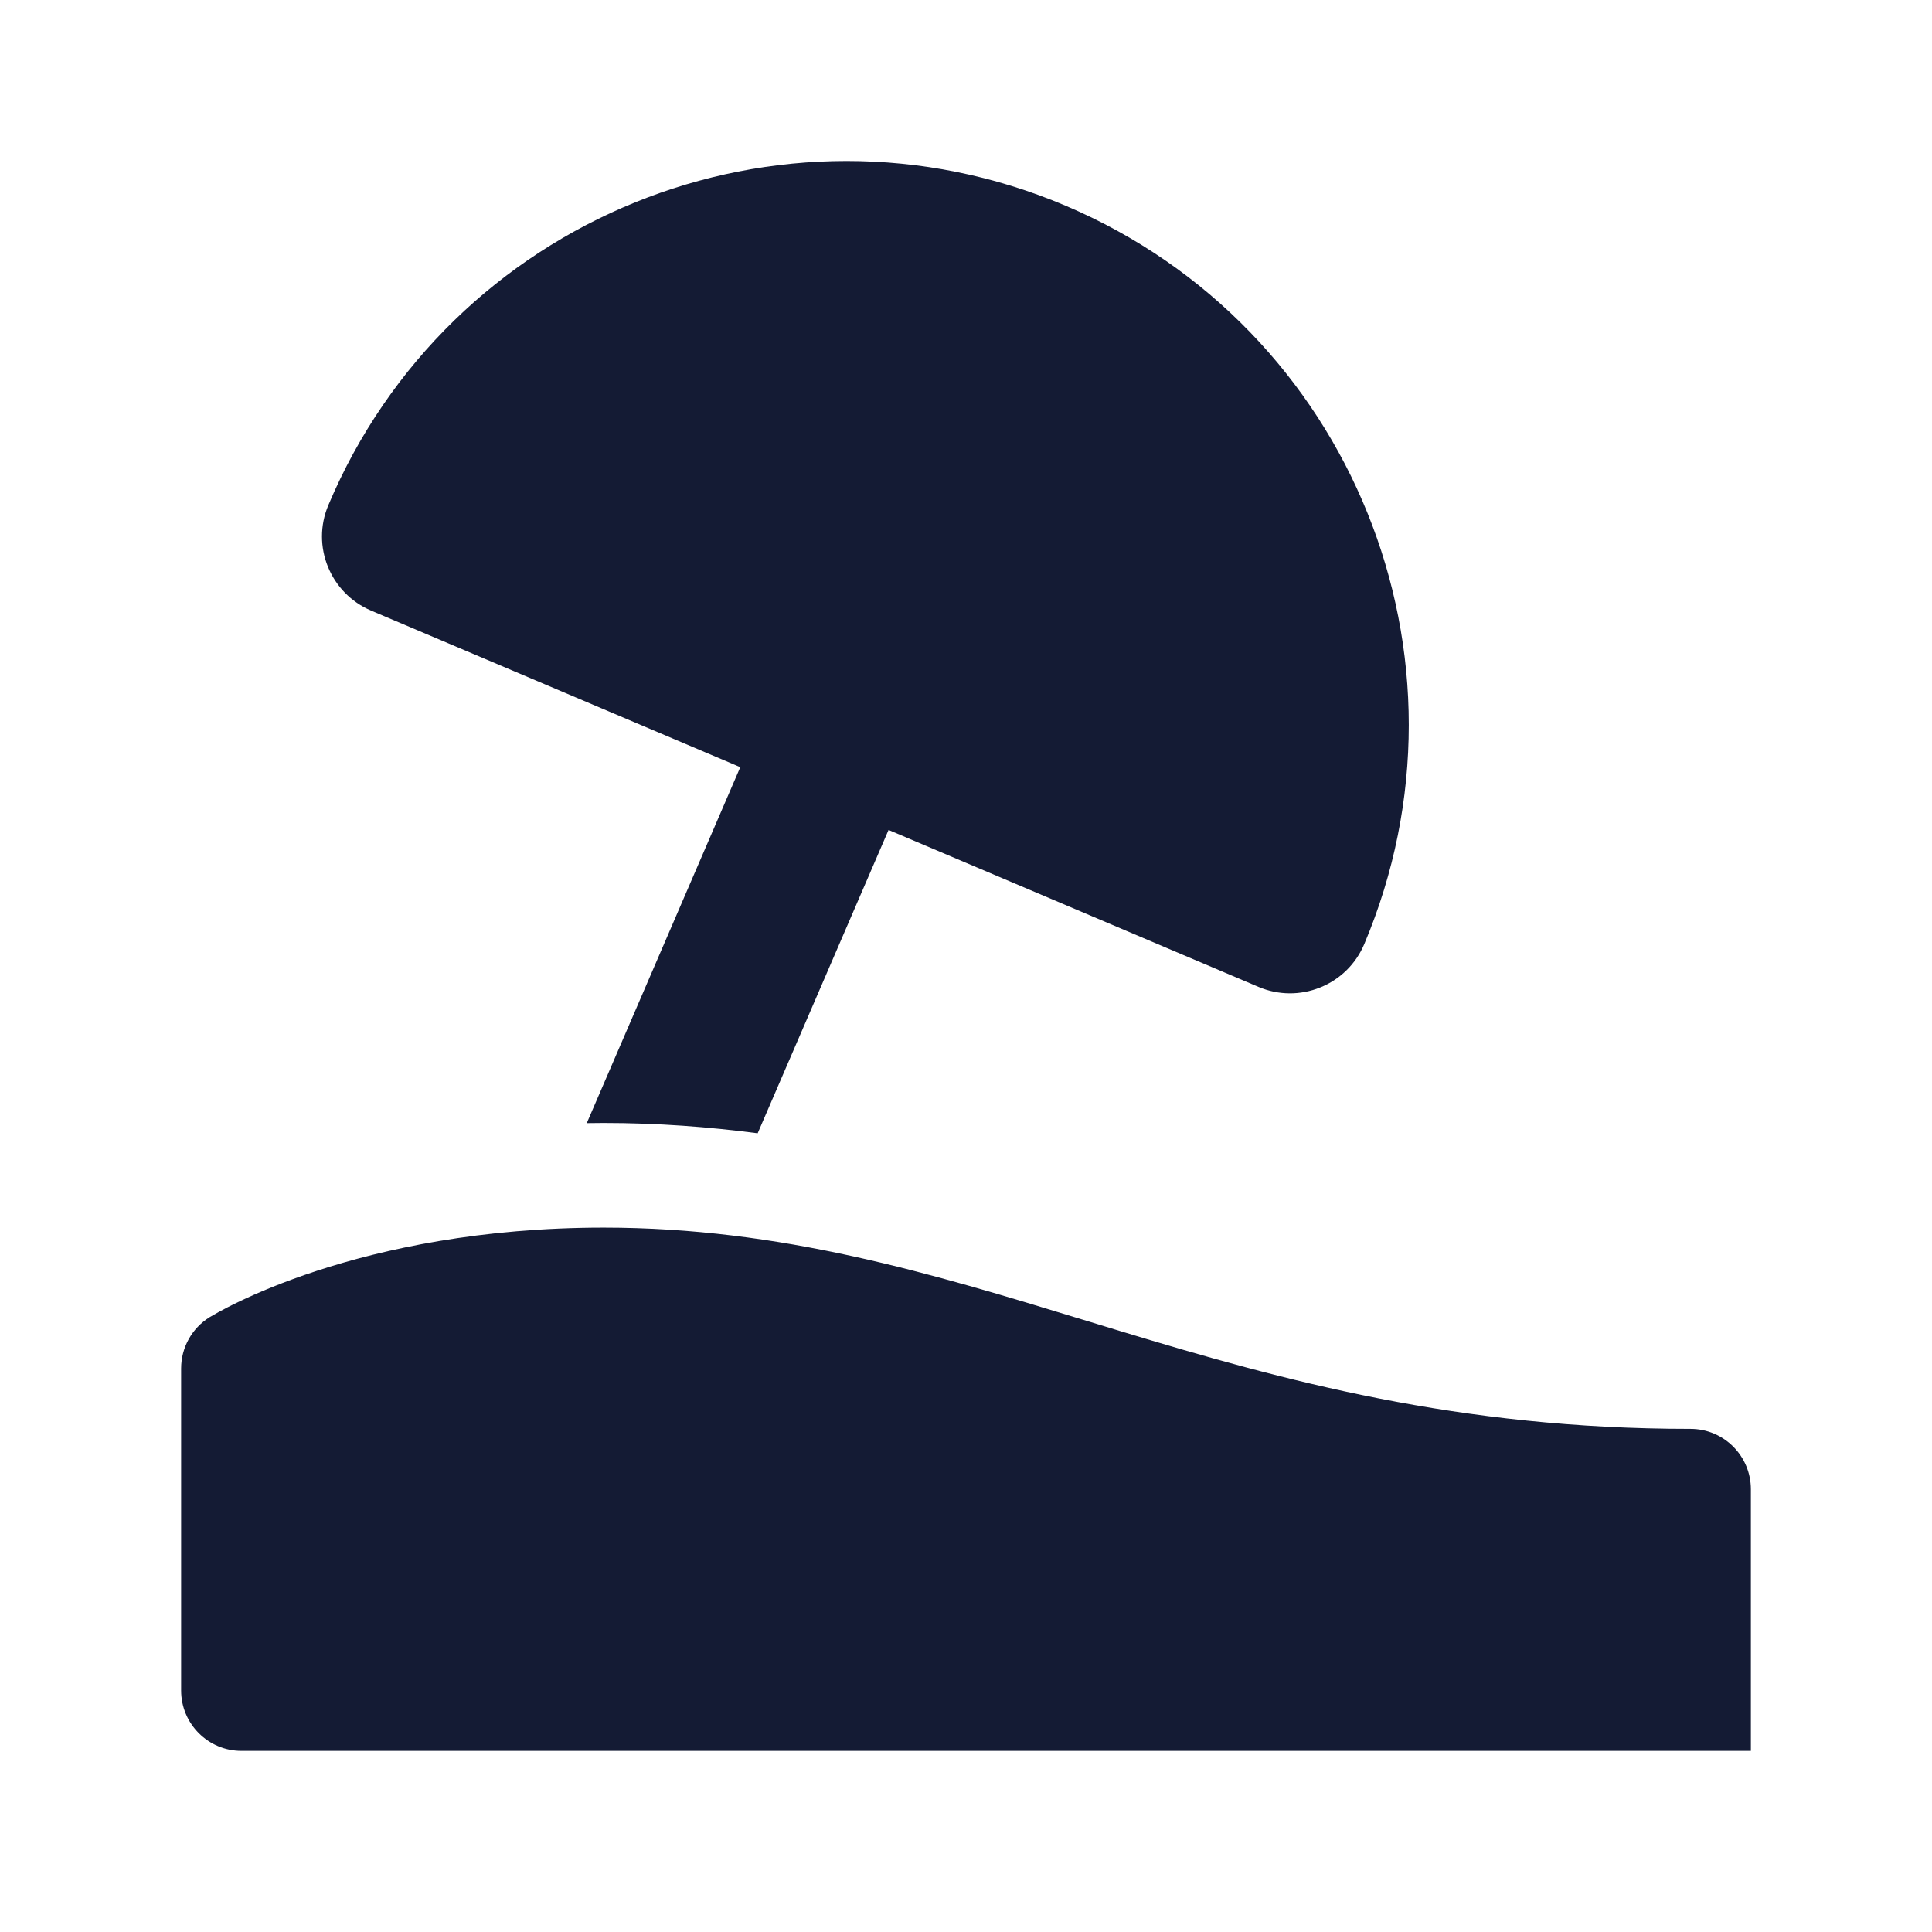
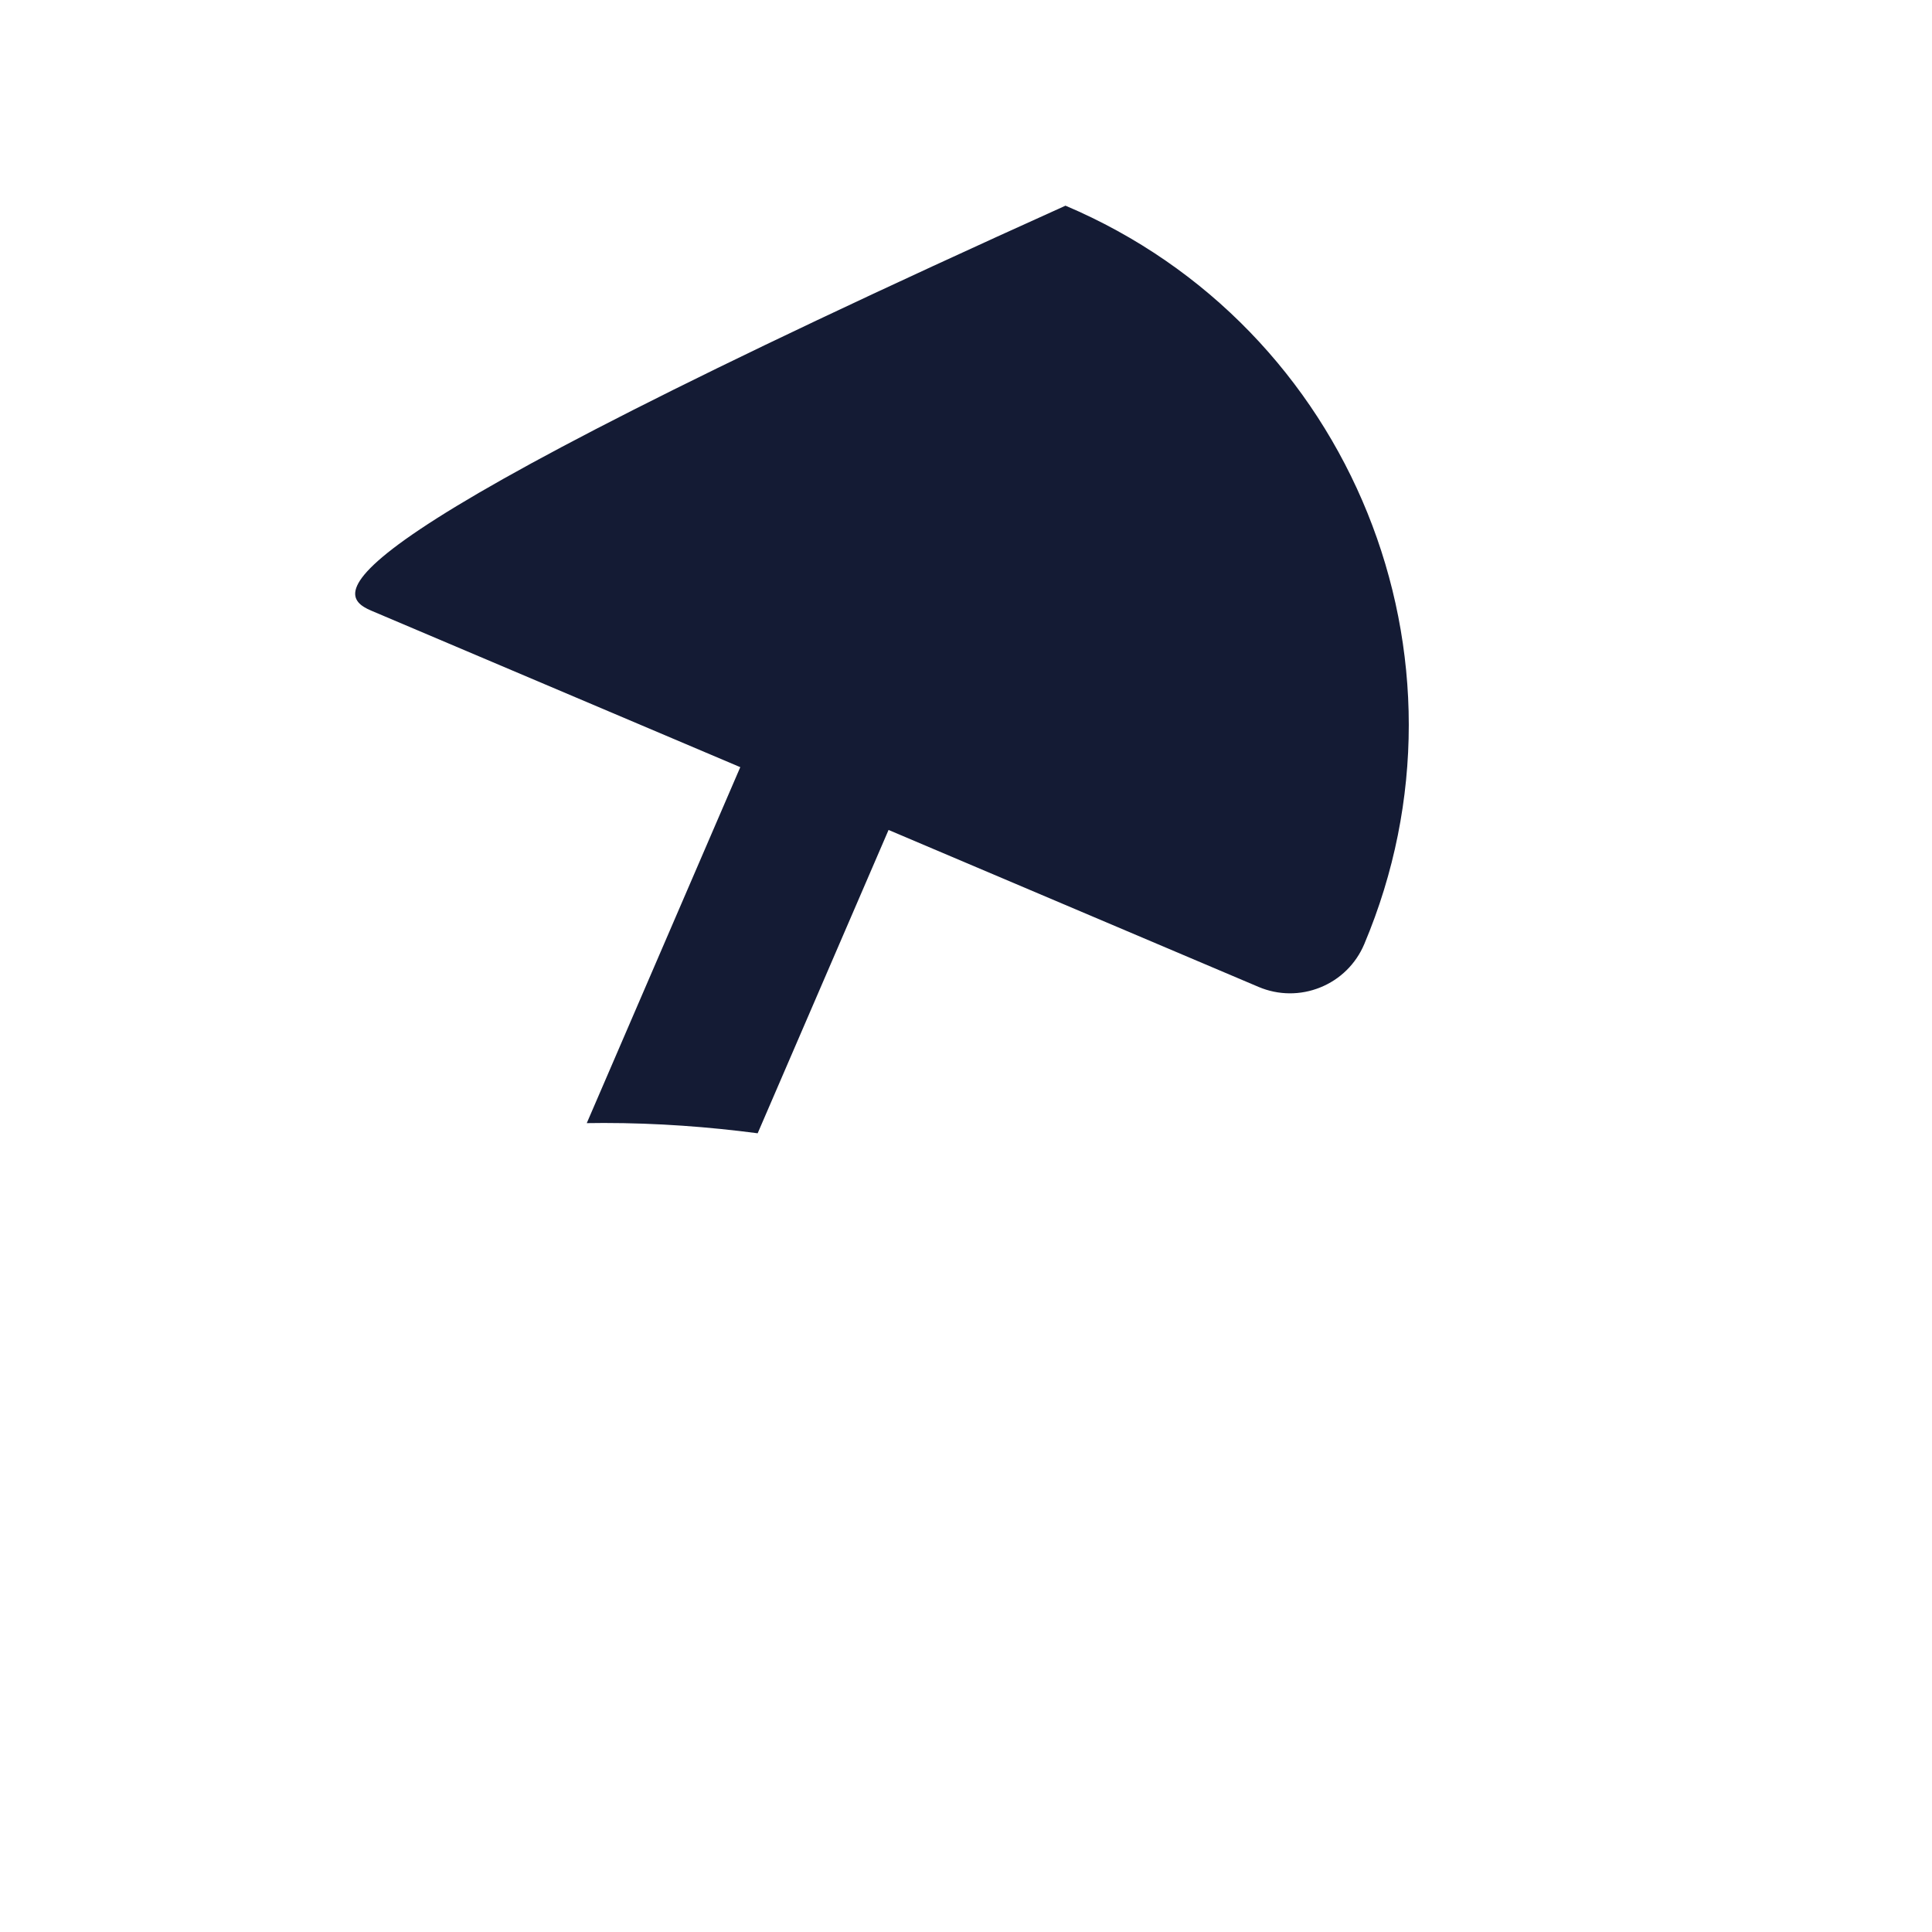
<svg xmlns="http://www.w3.org/2000/svg" width="24" height="24" viewBox="0 0 24 24" fill="none">
-   <path d="M2.25 17C2.25 16.74 2.384 16.499 2.605 16.362C2.623 16.352 2.683 16.317 2.714 16.3C2.776 16.266 2.863 16.22 2.975 16.167C3.198 16.06 3.52 15.923 3.935 15.787C4.766 15.515 5.97 15.25 7.5 15.25C9.705 15.25 11.572 15.82 13.449 16.393L13.45 16.393C13.601 16.44 13.753 16.486 13.905 16.532C15.949 17.152 18.113 17.75 21 17.75C21.414 17.75 21.75 18.086 21.75 18.5V21.75H3C2.586 21.75 2.25 21.414 2.25 21V17Z" fill="#141B34" />
-   <path d="M13.236 2.555C9.68 1.048 5.581 2.715 4.079 6.275C3.864 6.783 4.102 7.369 4.61 7.585L9.196 9.53L7.289 13.952C7.359 13.951 7.429 13.95 7.5 13.95C8.165 13.95 8.801 13.998 9.412 14.078L11.038 10.31L15.635 12.26C15.88 12.364 16.155 12.366 16.401 12.266C16.648 12.167 16.844 11.973 16.947 11.729C18.449 8.17 16.789 4.062 13.236 2.555Z" fill="#141B34" />
+   <path d="M13.236 2.555C3.864 6.783 4.102 7.369 4.61 7.585L9.196 9.53L7.289 13.952C7.359 13.951 7.429 13.95 7.5 13.95C8.165 13.95 8.801 13.998 9.412 14.078L11.038 10.31L15.635 12.26C15.88 12.364 16.155 12.366 16.401 12.266C16.648 12.167 16.844 11.973 16.947 11.729C18.449 8.17 16.789 4.062 13.236 2.555Z" fill="#141B34" />
</svg>